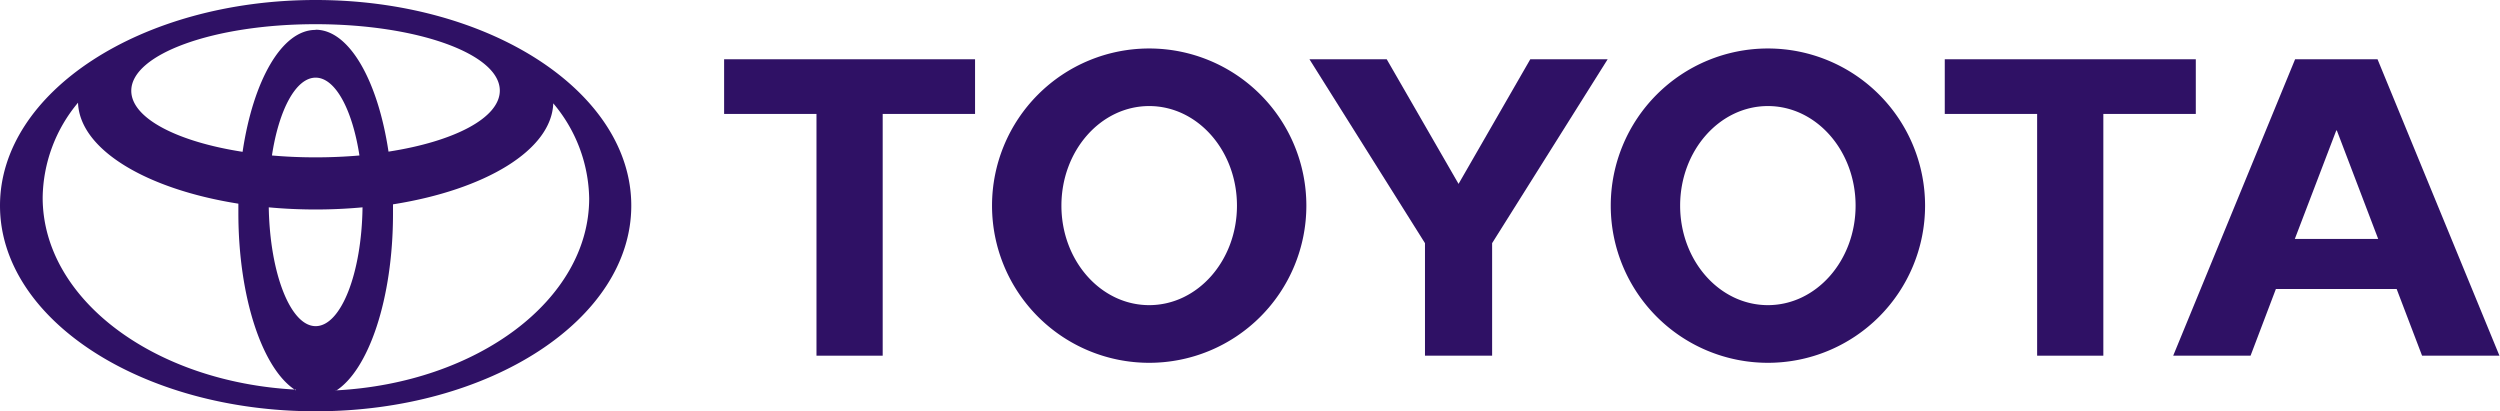
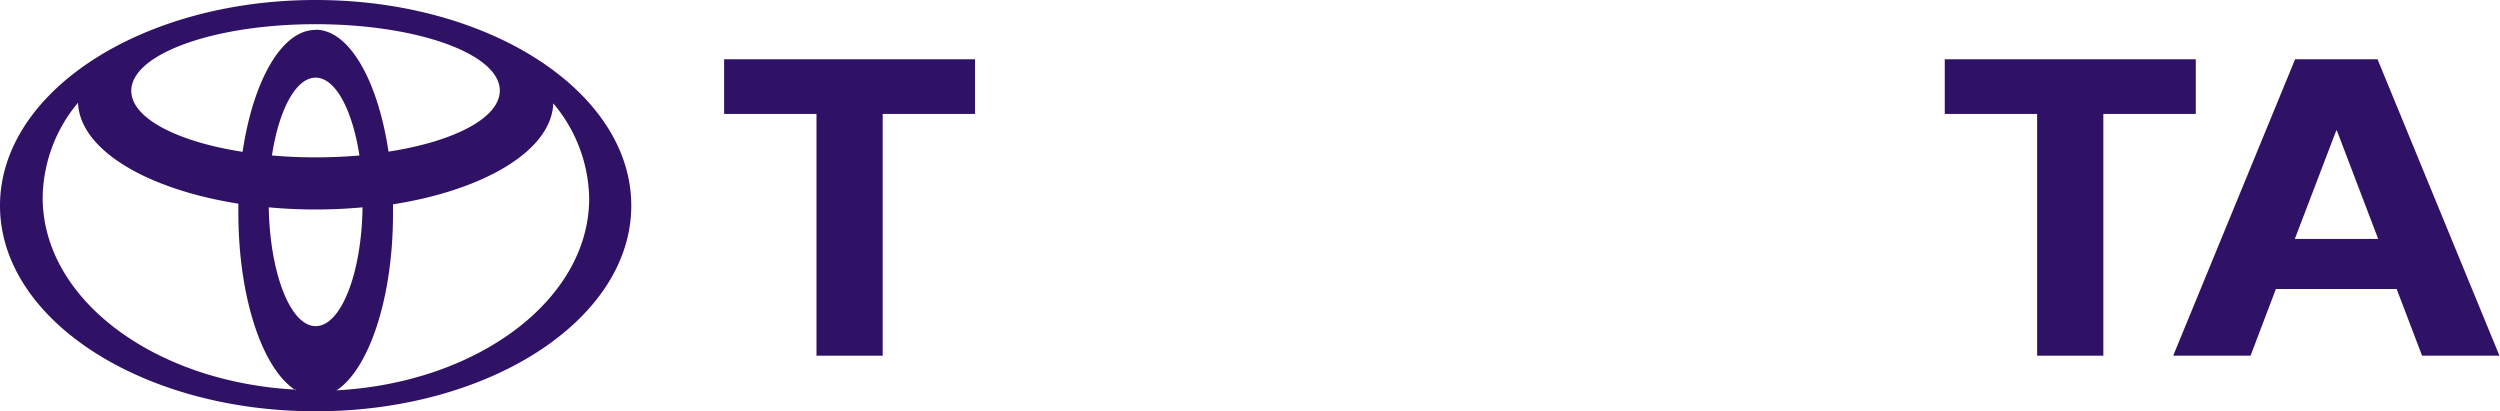
<svg xmlns="http://www.w3.org/2000/svg" id="Capa_1" data-name="Capa 1" viewBox="0 0 266.6 43.86">
  <defs>
    <style>.cls-1{fill:#2f1165;fill-rule:evenodd;}</style>
  </defs>
  <title>toyota</title>
  <path class="cls-1" d="M31.55,153c-3.53-2.21-6.13-9.84-6.13-18.91,0-.33,0-.66,0-1h0c-9.82-1.55-16.92-5.77-17.1-10.77l0,0a16.08,16.08,0,0,0-3.77,10.12c0,10.82,11.88,19.69,27,20.48ZM0,133.3c0-12.11,15.07-21.93,33.66-21.93s33.66,9.82,33.66,21.93-15.07,21.93-33.66,21.93S0,145.41,0,133.3Zm33.66-18.76c3.59,0,6.64,5.44,7.77,13v0c7-1.08,11.87-3.59,11.87-6.51,0-3.91-8.8-7.08-19.65-7.08S14,117.14,14,121.05c0,2.92,4.89,5.43,11.87,6.51v0c1.13-7.6,4.18-13,7.77-13ZM35.83,153c15.07-.79,27-9.66,27-20.48A16.09,16.09,0,0,0,59,122.39l0,0c-.18,5-7.27,9.22-17.09,10.77h0c0,.33,0,.66,0,1,0,9.07-2.6,16.7-6.13,18.91Zm-2.17-24.85c1.61,0,3.17-.07,4.67-.2h0c-.75-4.87-2.56-8.3-4.67-8.3s-3.92,3.43-4.66,8.3h0c1.49.13,3,.2,4.66.2Zm0,18c2.7,0,4.91-5.62,5-12.67h0c-1.63.15-3.31.23-5,.23s-3.41-.08-5-.23h0c.12,7.05,2.32,12.67,5,12.67Z" transform="translate(0 -111.37)" />
-   <path class="cls-1" d="M171.77,133.3a16.76,16.76,0,1,1,16.76,16.76,16.76,16.76,0,0,1-16.76-16.76Zm16.76,10.61c5.16,0,9.35-4.75,9.35-10.61s-4.19-10.62-9.35-10.62-9.36,4.76-9.36,10.62,4.19,10.61,9.36,10.61Z" transform="translate(0 -111.37)" />
  <polygon class="cls-1" points="224.3 12.15 224.3 37.93 217.24 37.93 217.24 12.15 217.27 12.15 207.39 12.15 207.39 6.32 234.16 6.32 234.16 12.15 224.33 12.15 224.3 12.15 224.3 12.15" />
  <path class="cls-1" d="M242.7,142.19h0L240,149.3h-8.25l13-31.61h8.79l13,31.61h-8.25l-2.71-7.11H242.7Zm6.47-5.34h4.44l-4.41-11.57h-.06l-4.42,11.57h4.45Z" transform="translate(0 -111.37)" />
  <polygon class="cls-1" points="94.13 12.15 94.13 37.93 87.07 37.93 87.07 12.15 87.09 12.15 77.22 12.15 77.22 6.32 103.98 6.32 103.98 12.15 94.16 12.15 94.13 12.15 94.13 12.15" />
-   <path class="cls-1" d="M105.79,133.3a16.76,16.76,0,1,1,16.76,16.76,16.76,16.76,0,0,1-16.76-16.76Zm16.76,10.61c5.17,0,9.36-4.75,9.36-10.61s-4.19-10.62-9.36-10.62-9.36,4.76-9.36,10.62,4.19,10.61,9.36,10.61Z" transform="translate(0 -111.37)" />
-   <polygon class="cls-1" points="155.54 37.93 159.12 37.93 159.12 26.08 159.12 25.93 171.44 6.32 163.19 6.32 155.54 19.61 147.88 6.32 139.64 6.32 151.96 25.93 151.96 26.08 151.96 37.93 155.54 37.93 155.54 37.93" />
</svg>